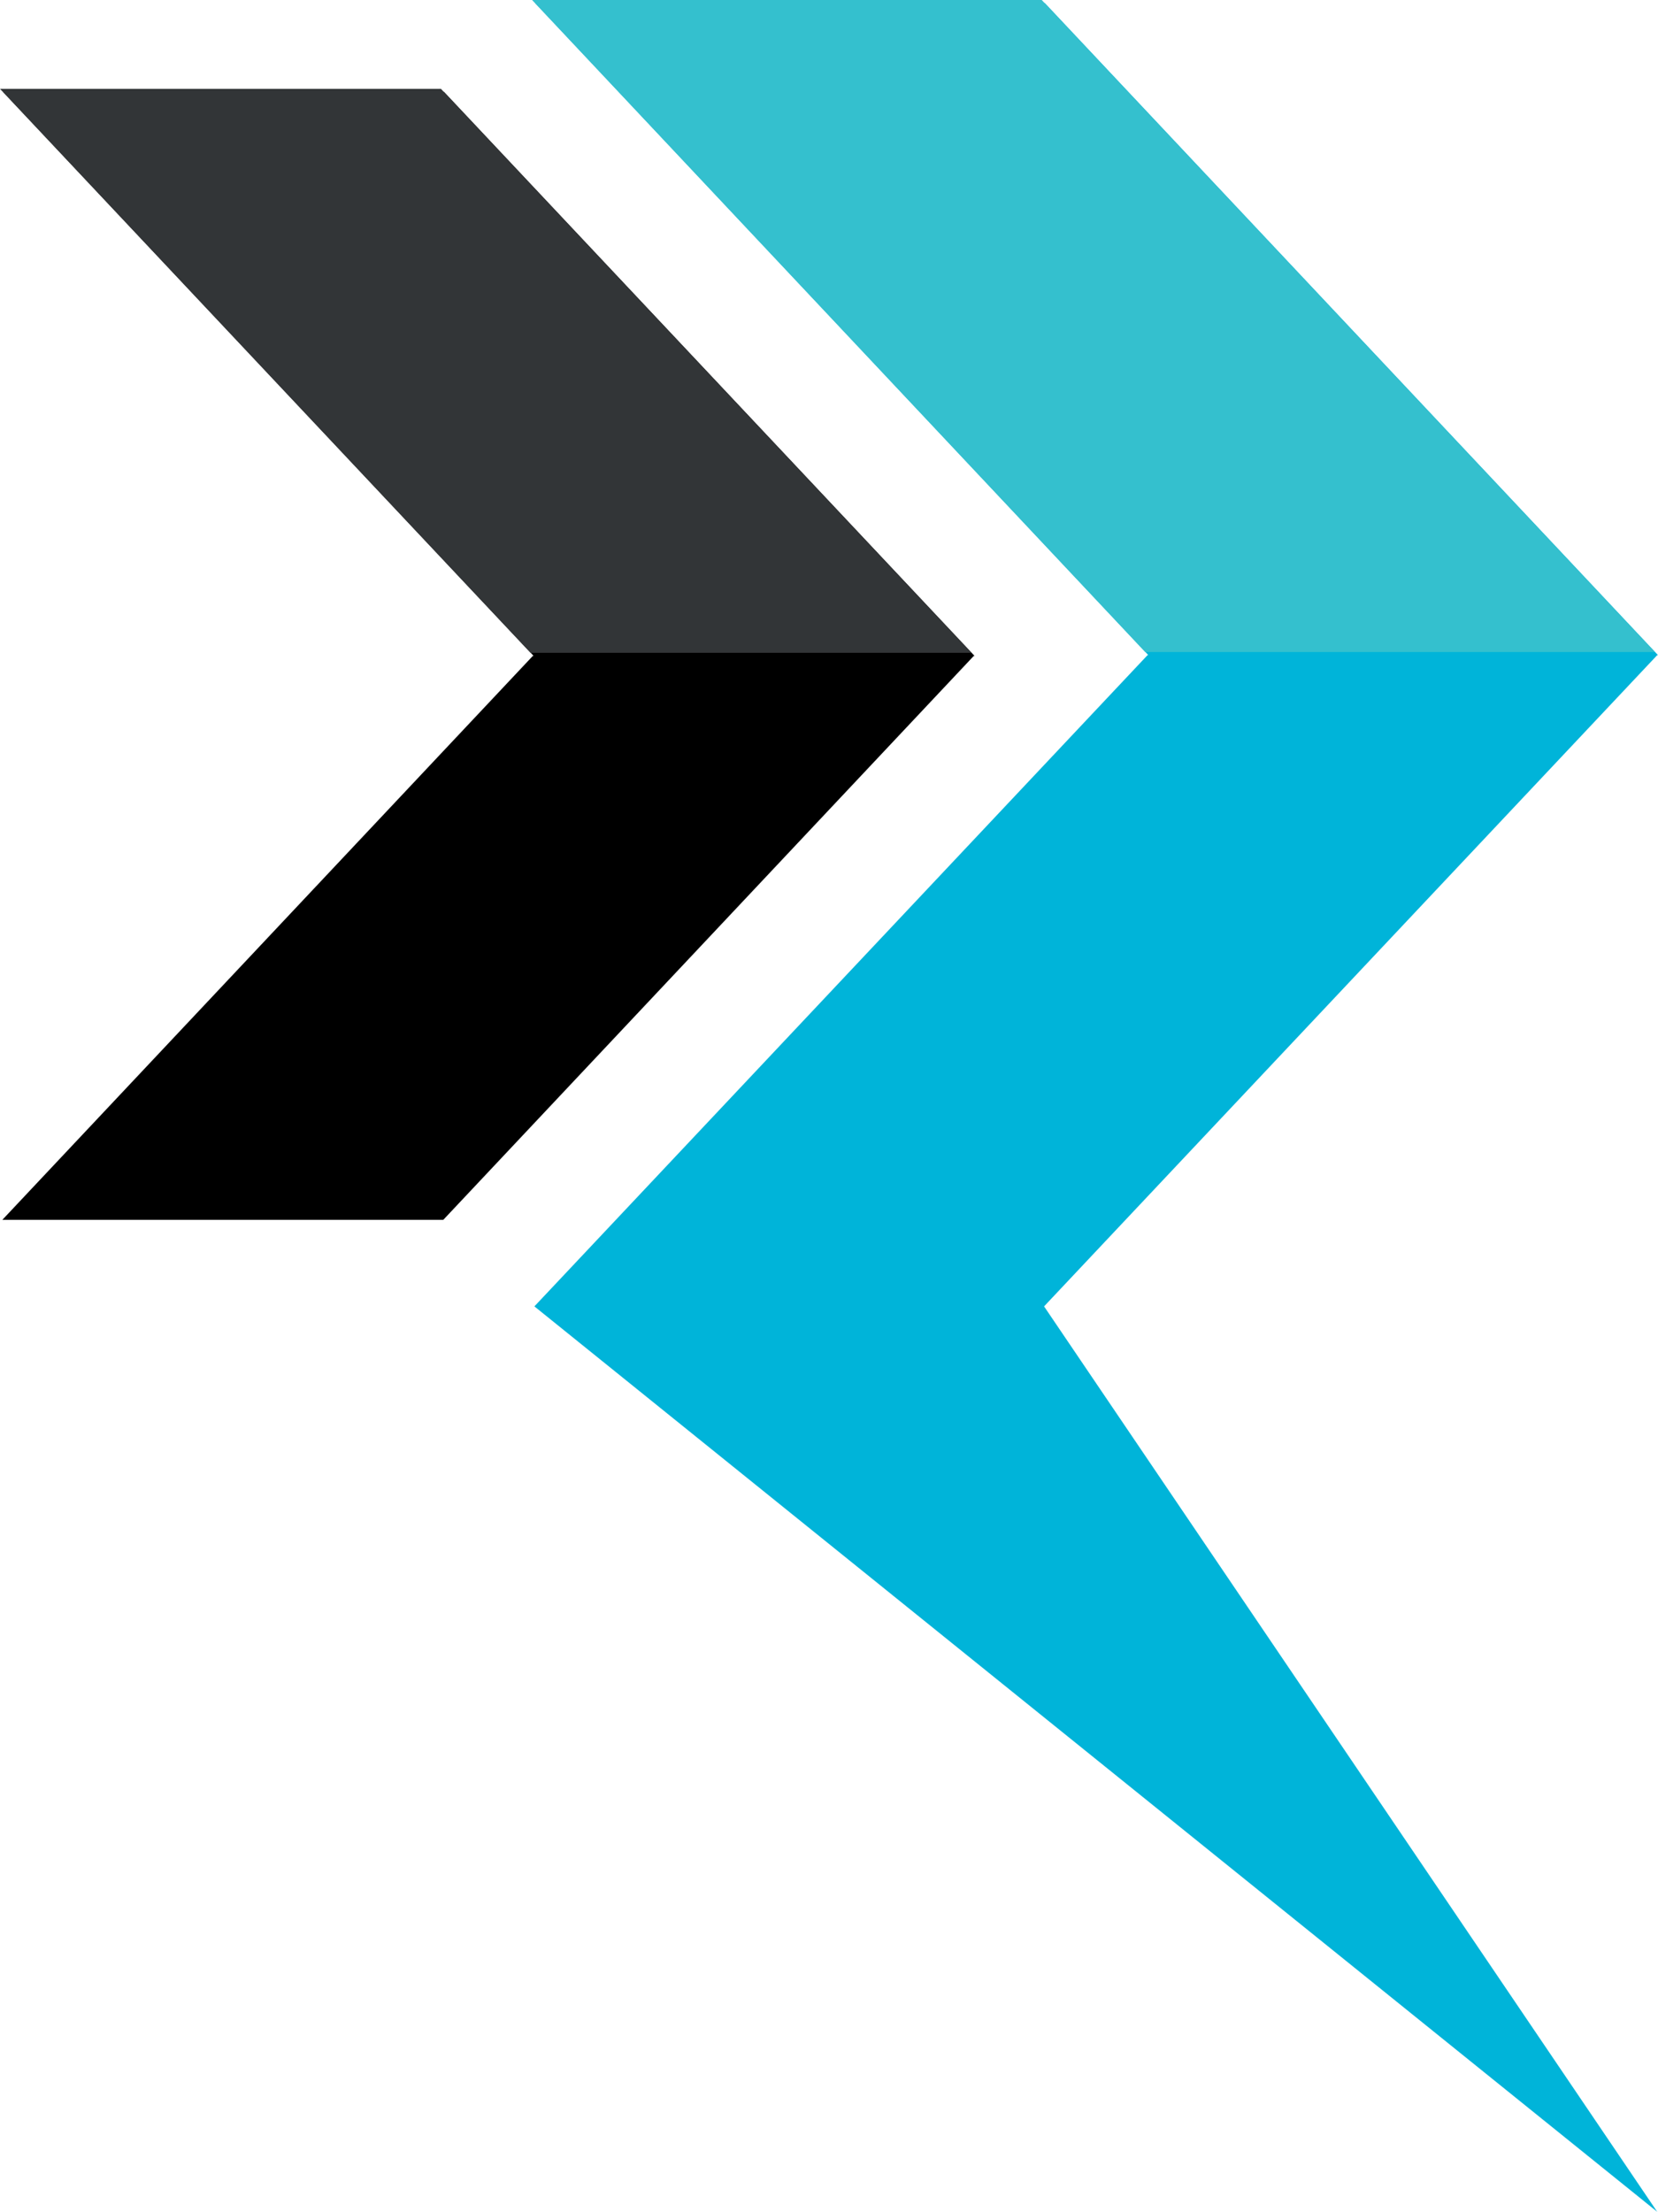
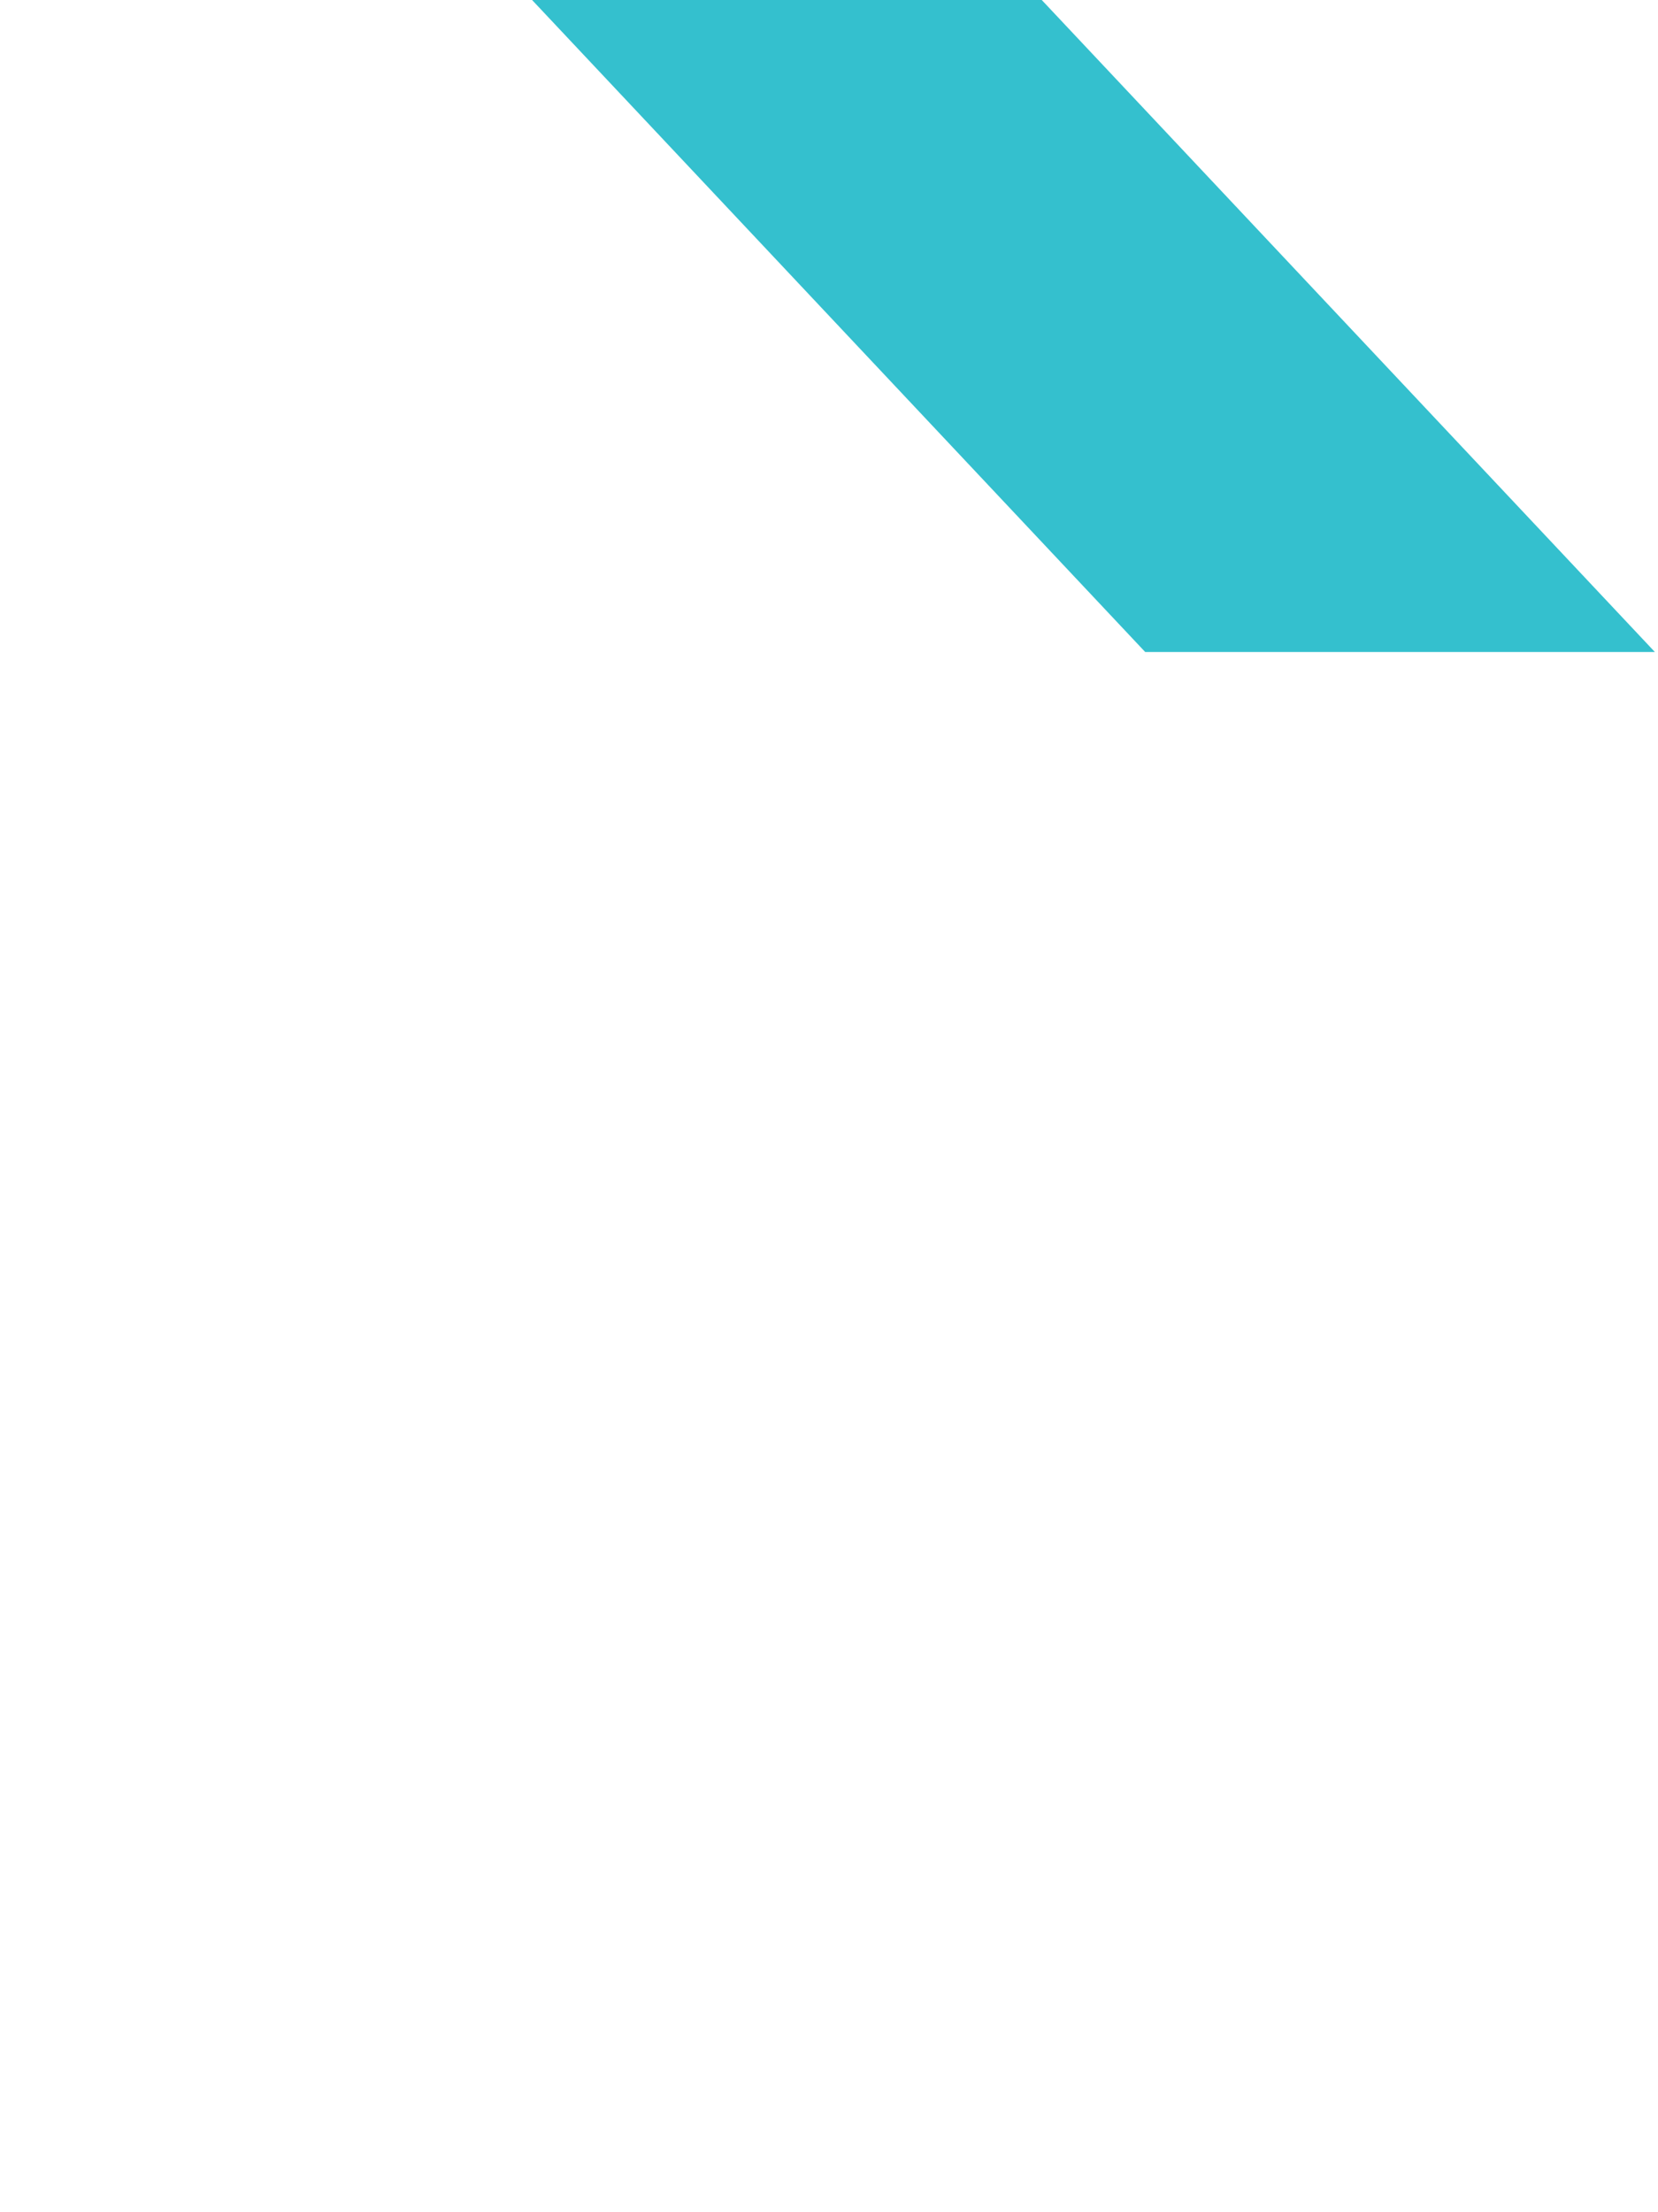
<svg xmlns="http://www.w3.org/2000/svg" version="1.1" id="Layer_1" x="0px" y="0px" viewBox="0 0 214.7 286.3" style="enable-background:new 0 0 214.7 286.3;" xml:space="preserve">
  <style type="text/css">
	.st0{fill:#00B4D9;}
	.st1{fill:#34C0CE;}
	.st2{fill:#323537;}
</style>
  <g>
    <g>
      <g>
-         <polygon class="st0" points="214.6,84.8 135.2,169.1 214.6,286.3 69.2,169.1 148.6,84.8 148.7,84.8 69.3,0.4 135.3,0.4      214.7,84.8    " />
-         <polygon points="126.2,84.9 126.1,84.9 57.4,157.9 0.3,157.9 69,84.9 69.1,84.9 0.4,11.9 57.5,11.9    " />
-       </g>
+         </g>
      <polygon class="st1" points="214.3,84.4 148.3,84.4 68.9,0 134.9,0   " />
-       <polygon class="st2" points="125.8,84.5 68.7,84.5 0,11.5 57.1,11.5   " />
    </g>
  </g>
</svg>